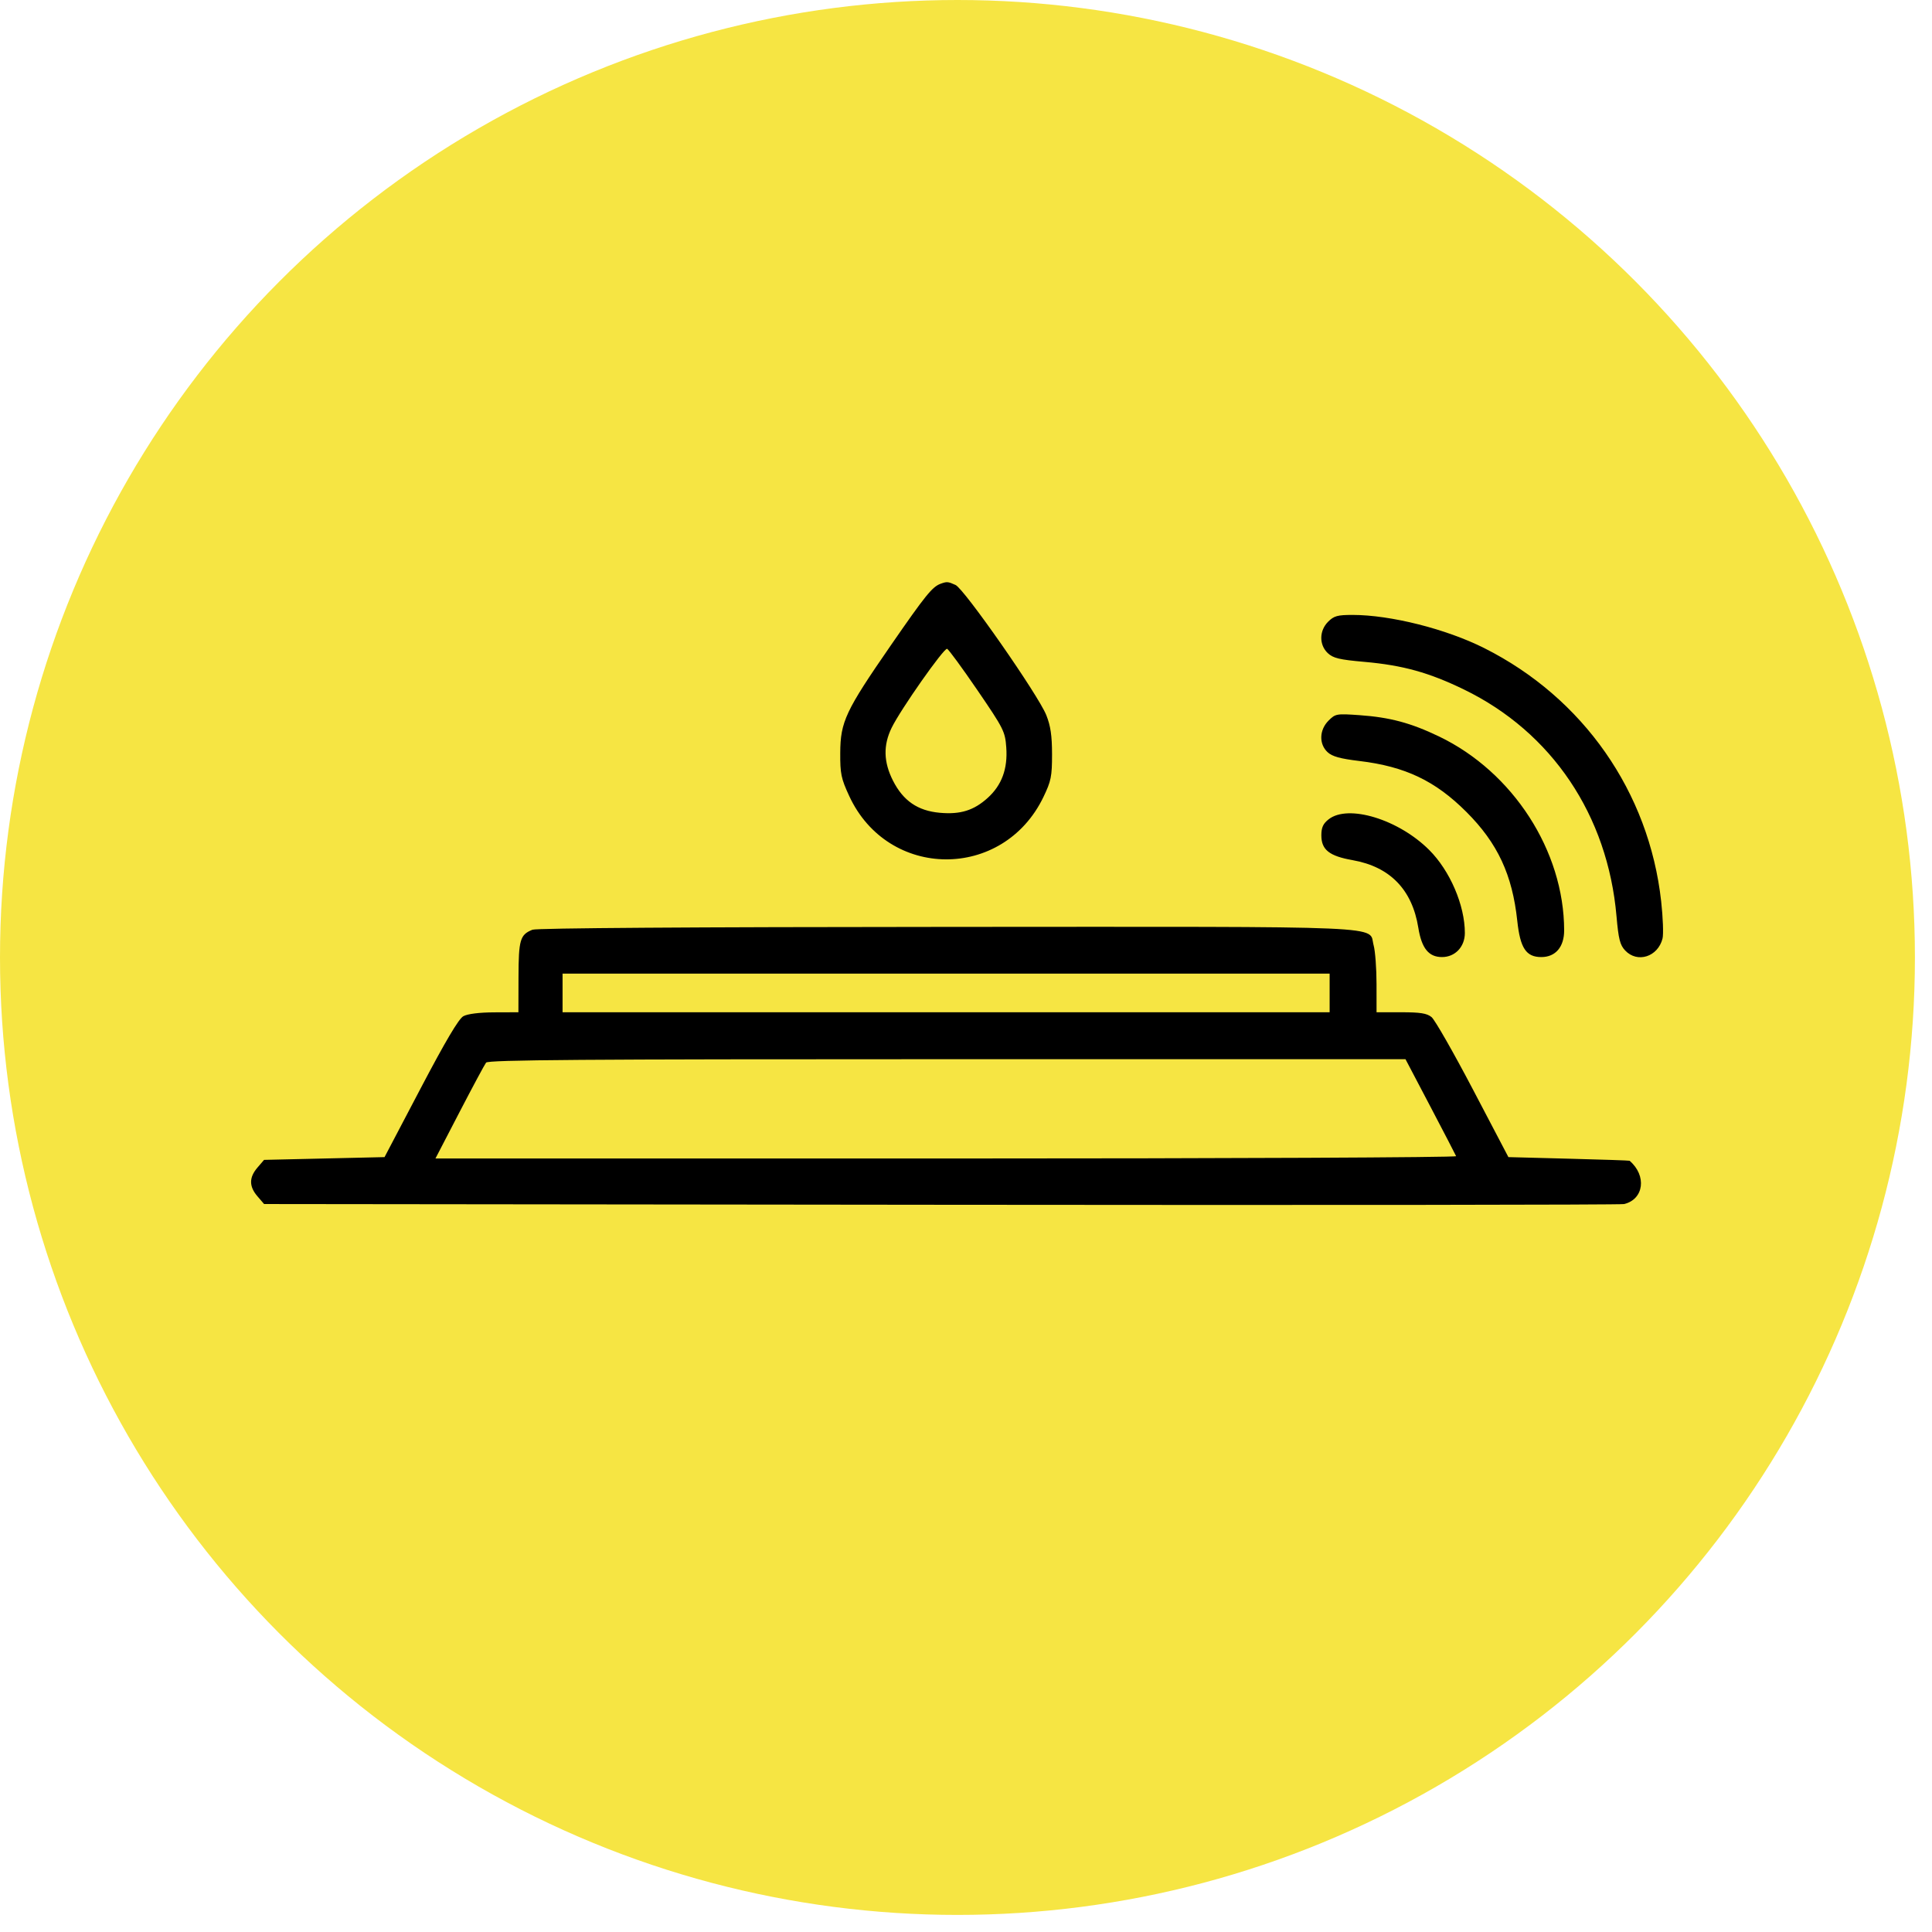
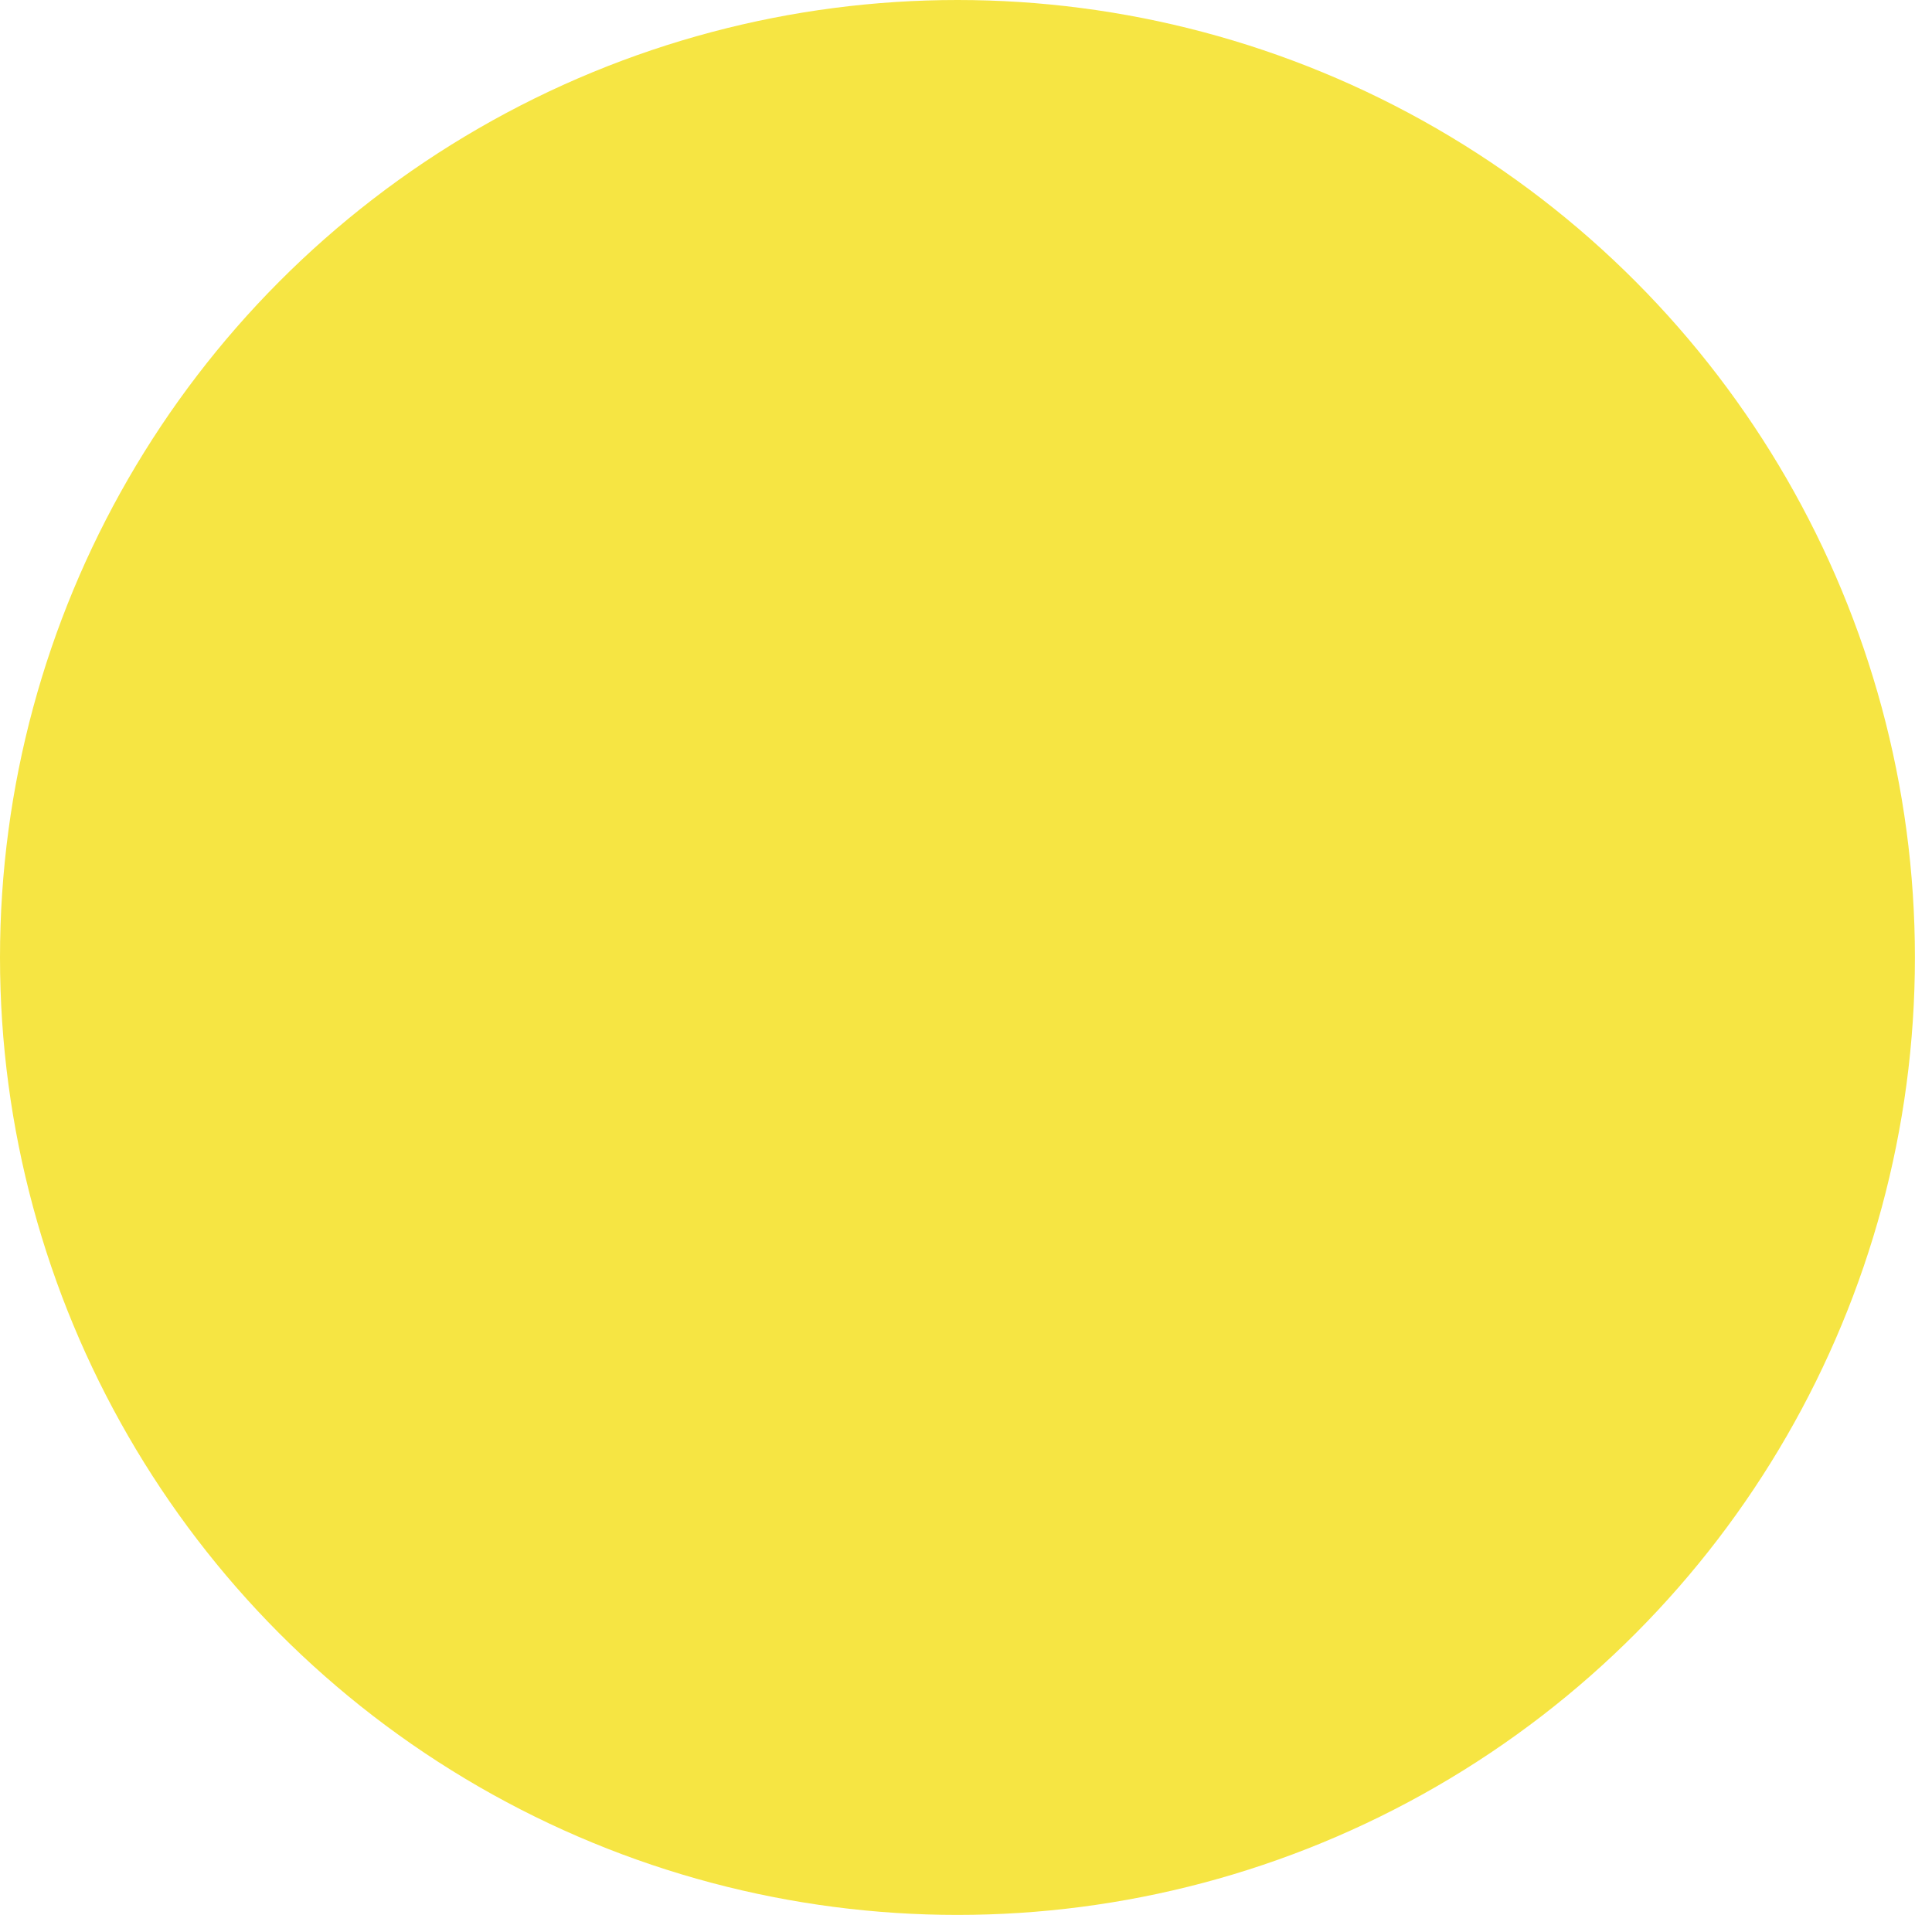
<svg xmlns="http://www.w3.org/2000/svg" width="88" height="88" viewBox="0 0 88 88" fill="none">
  <circle cx="43.611" cy="43.611" r="43.611" fill="#F6E543" />
-   <path fill-rule="evenodd" clip-rule="evenodd" d="M42.842 26.59C42.462 26.73 42.153 27.113 40.564 29.412C38.513 32.379 38.279 32.876 38.272 34.293C38.267 35.243 38.312 35.461 38.681 36.257C40.45 40.083 45.693 40.111 47.526 36.304C47.877 35.575 47.919 35.366 47.919 34.356C47.918 33.504 47.853 33.063 47.656 32.57C47.292 31.659 43.922 26.826 43.524 26.645C43.182 26.489 43.128 26.485 42.842 26.59ZM60.495 28.318C60.085 28.727 60.078 29.372 60.48 29.75C60.725 29.979 61.008 30.047 62.146 30.147C63.898 30.302 65.084 30.631 66.676 31.403C70.686 33.349 73.23 37.13 73.63 41.736C73.721 42.774 73.788 43.042 74.023 43.292C74.578 43.883 75.516 43.583 75.726 42.748C75.774 42.556 75.746 41.795 75.664 41.055C75.111 36.073 72.114 31.784 67.603 29.519C65.868 28.647 63.334 28.009 61.609 28.009C60.921 28.009 60.758 28.054 60.495 28.318ZM44.52 31.437C45.717 33.189 45.782 33.318 45.834 34.042C45.905 35.016 45.63 35.764 44.988 36.344C44.355 36.916 43.742 37.106 42.805 37.021C41.801 36.93 41.14 36.476 40.674 35.558C40.244 34.709 40.224 33.949 40.613 33.15C41.018 32.318 42.994 29.505 43.139 29.553C43.206 29.576 43.828 30.424 44.52 31.437ZM60.513 32.824C60.09 33.247 60.071 33.891 60.469 34.26C60.681 34.457 61.043 34.557 61.916 34.662C64.005 34.912 65.374 35.564 66.795 36.985C68.215 38.405 68.885 39.841 69.11 41.945C69.244 43.189 69.512 43.593 70.205 43.593C70.853 43.593 71.246 43.132 71.245 42.374C71.239 38.761 68.916 35.163 65.544 33.544C64.261 32.928 63.31 32.673 61.926 32.575C60.875 32.501 60.828 32.509 60.513 32.824ZM60.517 37.319C60.265 37.517 60.186 37.691 60.186 38.051C60.186 38.706 60.547 38.992 61.613 39.18C63.311 39.479 64.323 40.52 64.602 42.255C64.753 43.195 65.075 43.593 65.681 43.593C66.279 43.593 66.722 43.126 66.722 42.495C66.722 41.237 66.046 39.662 65.1 38.717C63.704 37.32 61.406 36.619 60.517 37.319ZM24.253 42.348C23.688 42.574 23.622 42.8 23.617 44.505L23.613 46.107L22.514 46.111C21.829 46.114 21.297 46.181 21.105 46.287C20.892 46.405 20.289 47.424 19.156 49.581L17.515 52.705L14.772 52.768L12.028 52.831L11.725 53.184C11.341 53.631 11.341 54.042 11.726 54.489L12.029 54.842L42.863 54.876C59.822 54.895 73.823 54.881 73.976 54.843C74.879 54.625 75.016 53.55 74.226 52.871C74.212 52.858 72.964 52.816 71.453 52.777L68.706 52.705L67.091 49.626C66.203 47.933 65.354 46.448 65.205 46.327C64.992 46.154 64.694 46.107 63.817 46.107H62.7L62.699 44.819C62.699 44.11 62.639 43.319 62.568 43.06C62.314 42.146 63.8 42.21 43.131 42.219C31.532 42.224 24.442 42.273 24.253 42.348ZM60.563 45.227V46.107H43.094H25.624V45.227V44.348H43.094H60.563V45.227ZM65.151 50.401C65.773 51.586 66.301 52.604 66.324 52.662C66.347 52.72 55.896 52.768 43.099 52.768H19.834L20.926 50.663C21.527 49.505 22.074 48.487 22.14 48.401C22.236 48.276 26.585 48.244 43.141 48.245L64.019 48.246L65.151 50.401Z" fill="black" />
</svg>